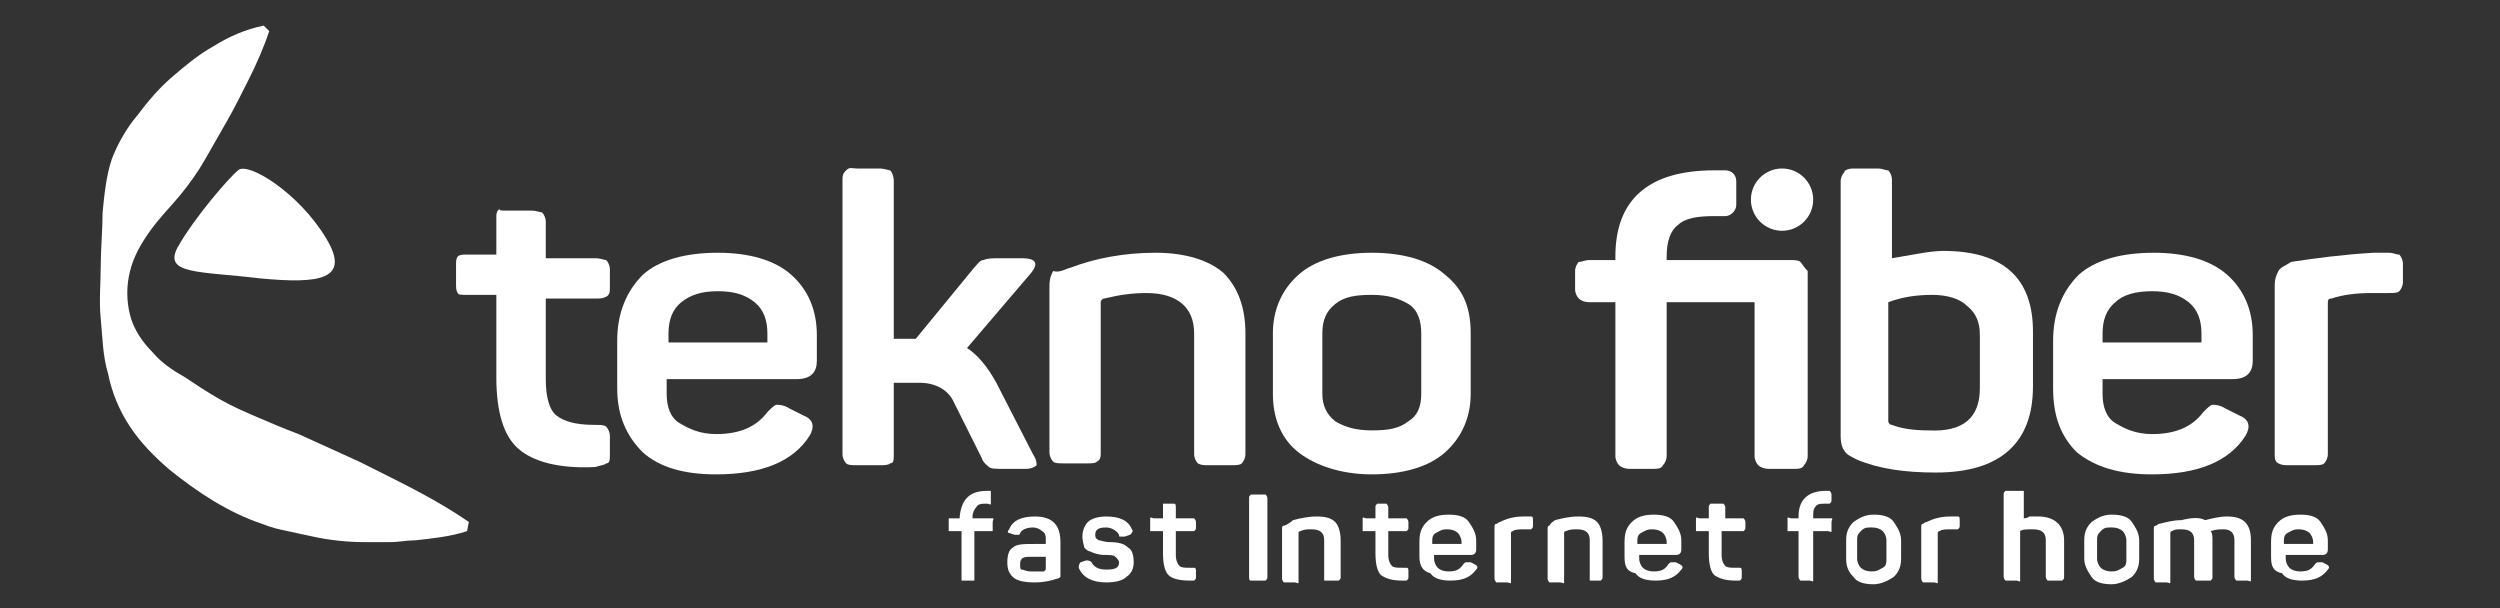
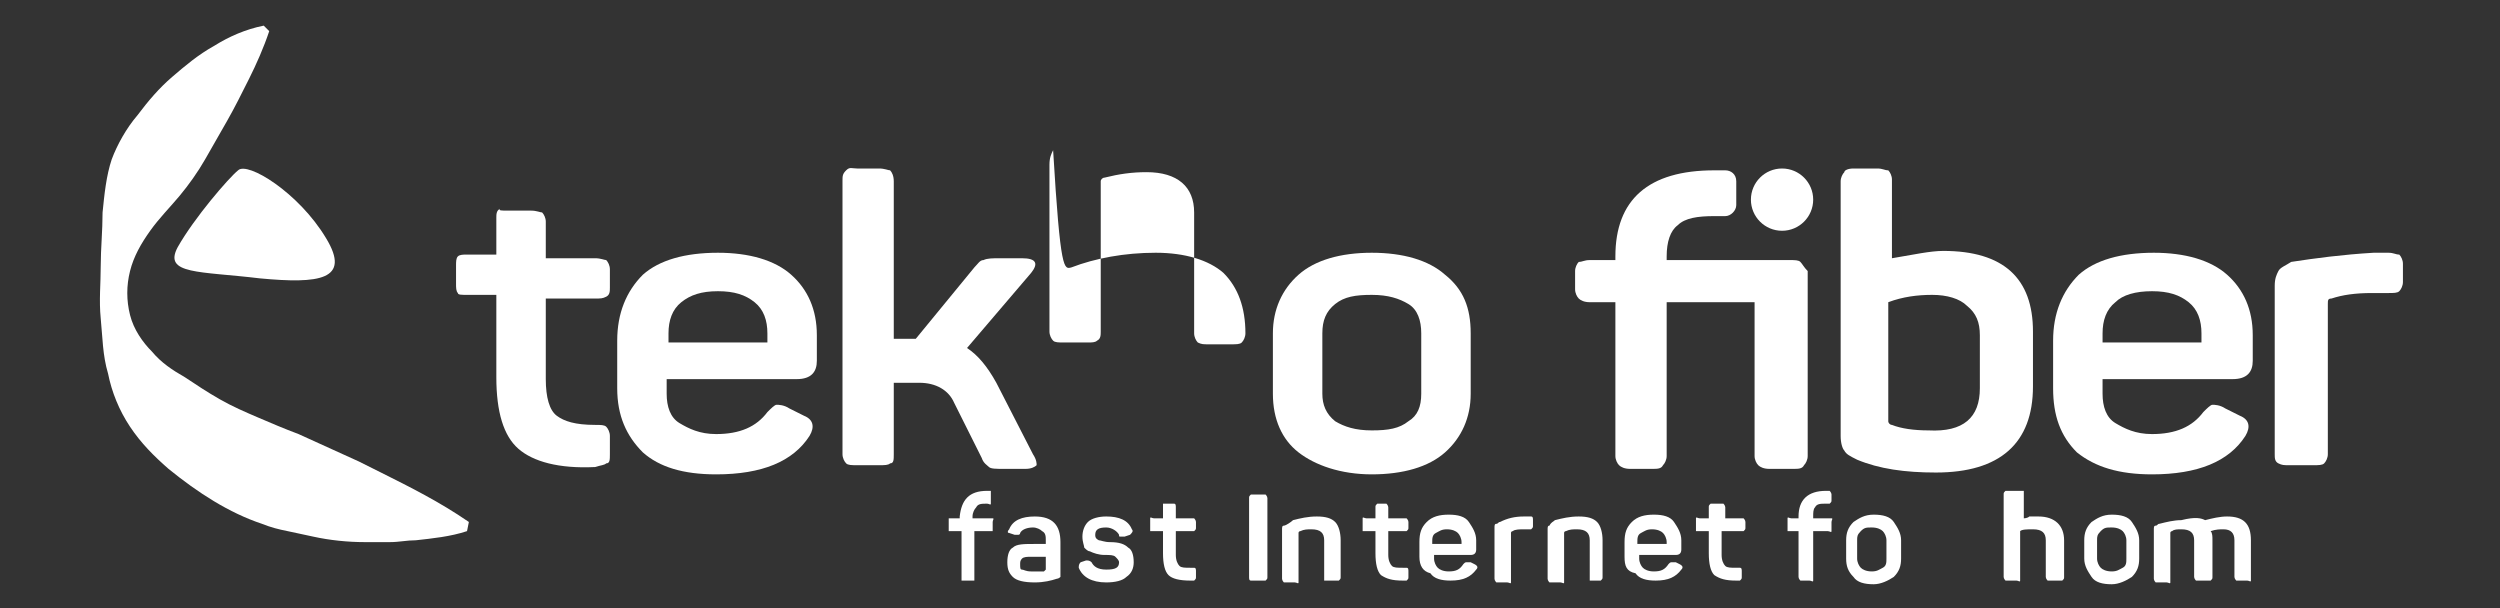
<svg xmlns="http://www.w3.org/2000/svg" version="1.1" id="Layer_1" x="0px" y="0px" viewBox="0 0 136.5 33.2" style="enable-background:new 0 0 136.5 33.2;" xml:space="preserve">
  <rect x="0" y="0" width="136.5" height="33.2" fill="#333333" stroke="none" />
  <style type="text/css">
	.st0{fill:#FFFFFF;}
</style>
  <g>
    <path class="st0" d="M14.7,1.7c-0.3,0.9-0.7,1.8-1.1,2.6c-0.4,0.8-0.8,1.6-1.2,2.3C12,7.3,11.6,8,11.2,8.7c-0.4,0.7-0.9,1.4-1.4,2   c-0.5,0.6-1.1,1.2-1.6,1.9c-0.5,0.7-0.9,1.4-1.1,2.2c-0.2,0.8-0.2,1.6,0,2.4c0.2,0.8,0.7,1.5,1.2,2c0.5,0.6,1.1,1,1.8,1.4   c0.6,0.4,1.2,0.8,1.9,1.2c0.7,0.4,1.4,0.7,2.1,1c0.7,0.3,1.4,0.6,2.2,0.9l1.1,0.5l1.1,0.5l1.1,0.5c0.4,0.2,0.8,0.4,1.2,0.6   c1.6,0.8,3.2,1.6,4.8,2.7l-0.1,0.5c-0.9,0.3-1.9,0.4-2.8,0.5c-0.5,0-0.9,0.1-1.4,0.1s-0.9,0-1.4,0c-0.9,0-1.9-0.1-2.8-0.3   c-0.5-0.1-0.9-0.2-1.4-0.3c-0.5-0.1-0.9-0.2-1.4-0.4c-1.8-0.6-3.5-1.7-5.1-3c-0.8-0.7-1.5-1.4-2.1-2.3c-0.6-0.9-1-1.9-1.2-2.9   c-0.3-1-0.3-2-0.4-3s0-1.9,0-2.9c0-0.9,0.1-1.9,0.1-2.9c0.1-1,0.2-2,0.5-2.9C6.4,7.9,6.9,7,7.5,6.3c0.6-0.8,1.2-1.5,1.9-2.1   c0.7-0.6,1.4-1.2,2.3-1.7c0.8-0.5,1.7-0.9,2.7-1.1L14.7,1.7z" />
    <path class="st0" d="M17.8,13c1.4,2.3-0.4,2.5-3.6,2.2c-3.3-0.4-5.3-0.2-4.5-1.7c0.9-1.6,2.8-3.8,3.3-4.2   C13.5,8.8,16.3,10.5,17.8,13z" />
    <path class="st0" d="M27.7,11.5h1.3c0.3,0,0.5,0.1,0.6,0.1c0.1,0.1,0.2,0.3,0.2,0.5v2h2.7c0.3,0,0.5,0.1,0.6,0.1   c0.1,0.1,0.2,0.3,0.2,0.5v1c0,0.2,0,0.4-0.2,0.5s-0.3,0.1-0.6,0.1h-2.7v4.4c0,1,0.2,1.7,0.6,2c0.4,0.3,1,0.5,2.1,0.5   c0.3,0,0.5,0,0.6,0.1c0.1,0.1,0.2,0.3,0.2,0.5v1c0,0.3,0,0.5-0.2,0.5c-0.1,0.1-0.3,0.1-0.6,0.2c-2,0.1-3.4-0.3-4.2-1   c-0.8-0.7-1.2-2-1.2-3.9v-4.5h-1.6c-0.3,0-0.5,0-0.5-0.1c-0.1-0.1-0.1-0.3-0.1-0.5v-1c0-0.2,0-0.4,0.1-0.5s0.3-0.1,0.5-0.1h1.6v-2   c0-0.2,0-0.4,0.2-0.5C27.2,11.5,27.4,11.5,27.7,11.5z" />
    <path class="st0" d="M33.7,21.2v-2.6c0-1.5,0.5-2.7,1.4-3.6c0.9-0.8,2.3-1.2,4.1-1.2c1.7,0,3.1,0.4,4,1.2c0.9,0.8,1.4,1.9,1.4,3.3   v1.4c0,0.6-0.3,1-1.1,1h-7.1v0.8c0,0.7,0.2,1.3,0.7,1.6s1.1,0.6,2,0.6c1.3,0,2.2-0.4,2.8-1.2c0.2-0.2,0.4-0.4,0.5-0.4   s0.4,0,0.7,0.2l0.8,0.4c0.5,0.2,0.6,0.6,0.3,1.1c-0.9,1.4-2.6,2.1-5.1,2.1c-1.8,0-3.1-0.4-4-1.2C34.2,23.8,33.7,22.7,33.7,21.2z    M41.9,18.7v-0.5c0-0.7-0.2-1.3-0.7-1.7c-0.5-0.4-1.1-0.6-2-0.6c-0.9,0-1.5,0.2-2,0.6s-0.7,1-0.7,1.7v0.5L41.9,18.7L41.9,18.7z" />
    <path class="st0" d="M54.4,20.9l2,3.9c0.2,0.3,0.2,0.5,0.2,0.6c-0.1,0.1-0.3,0.2-0.6,0.2h-1.2c-0.4,0-0.7,0-0.8-0.1   s-0.3-0.2-0.4-0.5L52.1,22c-0.3-0.7-1-1.1-1.9-1.1h-1.4v3.9c0,0.3,0,0.5-0.2,0.5c-0.1,0.1-0.3,0.1-0.6,0.1h-1.2   c-0.3,0-0.5,0-0.6-0.1s-0.2-0.3-0.2-0.5V9.9c0-0.3,0-0.4,0.2-0.6s0.3-0.1,0.6-0.1H48c0.3,0,0.5,0.1,0.6,0.1   c0.1,0.1,0.2,0.3,0.2,0.6v8.6h1.1H50l3.2-3.9c0.2-0.2,0.3-0.4,0.5-0.4c0.2-0.1,0.5-0.1,0.9-0.1h1.2c0.8,0,0.9,0.3,0.5,0.8l-3.5,4.1   C53.4,19.4,53.9,20,54.4,20.9z" />
-     <path class="st0" d="M58.5,14.6c1.3-0.5,2.9-0.8,4.6-0.8c1.6,0,2.9,0.4,3.7,1.1c0.8,0.8,1.2,1.9,1.2,3.3v6.6c0,0.2-0.1,0.4-0.2,0.5   c-0.1,0.1-0.3,0.1-0.6,0.1H66c-0.3,0-0.4,0-0.6-0.1c-0.1-0.1-0.2-0.3-0.2-0.5v-6.6c0-1.4-0.9-2.2-2.6-2.2c-0.8,0-1.5,0.1-2.3,0.3   c-0.1,0-0.2,0.1-0.2,0.2v8.2c0,0.2,0,0.4-0.2,0.5c-0.1,0.1-0.3,0.1-0.5,0.1h-1.3c-0.3,0-0.5,0-0.6-0.1s-0.2-0.3-0.2-0.5v-9.1   c0-0.4,0.1-0.6,0.2-0.8C57.9,14.9,58.1,14.7,58.5,14.6z" />
+     <path class="st0" d="M58.5,14.6c1.3-0.5,2.9-0.8,4.6-0.8c1.6,0,2.9,0.4,3.7,1.1c0.8,0.8,1.2,1.9,1.2,3.3c0,0.2-0.1,0.4-0.2,0.5   c-0.1,0.1-0.3,0.1-0.6,0.1H66c-0.3,0-0.4,0-0.6-0.1c-0.1-0.1-0.2-0.3-0.2-0.5v-6.6c0-1.4-0.9-2.2-2.6-2.2c-0.8,0-1.5,0.1-2.3,0.3   c-0.1,0-0.2,0.1-0.2,0.2v8.2c0,0.2,0,0.4-0.2,0.5c-0.1,0.1-0.3,0.1-0.5,0.1h-1.3c-0.3,0-0.5,0-0.6-0.1s-0.2-0.3-0.2-0.5v-9.1   c0-0.4,0.1-0.6,0.2-0.8C57.9,14.9,58.1,14.7,58.5,14.6z" />
    <path class="st0" d="M78.9,15c-0.9-0.8-2.3-1.2-4-1.2c-1.7,0-3.1,0.4-4,1.2s-1.4,1.9-1.4,3.2v3.3c0,1.4,0.5,2.5,1.4,3.2   s2.3,1.2,4,1.2c1.7,0,3.1-0.4,4-1.2c0.9-0.8,1.4-1.9,1.4-3.2v-3.3C80.3,16.8,79.9,15.8,78.9,15z M77.6,21.5c0,0.7-0.2,1.2-0.7,1.5   c-0.5,0.4-1.1,0.5-2,0.5s-1.5-0.2-2-0.5c-0.5-0.4-0.7-0.9-0.7-1.5v-3.3c0-0.7,0.2-1.2,0.7-1.6c0.5-0.4,1.1-0.5,2-0.5s1.5,0.2,2,0.5   s0.7,0.9,0.7,1.6V21.5z" />
    <path class="st0" d="M98.3,14.3c-0.1-0.1-0.3-0.1-0.6-0.1H91v-0.2c0-0.8,0.2-1.4,0.6-1.7c0.4-0.4,1.1-0.5,2-0.5h0.6   c0.3,0,0.6-0.3,0.6-0.6V9.9c0-0.4-0.3-0.6-0.6-0.6h-0.6c-3.6,0-5.4,1.6-5.4,4.7v0.2h-1.4c-0.3,0-0.4,0.1-0.6,0.1   c-0.1,0.1-0.2,0.3-0.2,0.5v1c0,0.2,0.1,0.4,0.2,0.5c0.1,0.1,0.3,0.2,0.6,0.2h1.4v8.4c0,0.2,0.1,0.4,0.2,0.5   c0.1,0.1,0.3,0.2,0.6,0.2h1.2c0.3,0,0.5,0,0.6-0.2c0.1-0.1,0.2-0.3,0.2-0.5v-8.4h4.8v8.4c0,0.2,0.1,0.4,0.2,0.5   c0.1,0.1,0.3,0.2,0.6,0.2h1.3c0.3,0,0.5,0,0.6-0.2c0.1-0.1,0.2-0.3,0.2-0.5V14.8C98.5,14.6,98.4,14.4,98.3,14.3z" />
    <path class="st0" d="M101.2,9.2h1.3c0.3,0,0.4,0.1,0.6,0.1c0.1,0.1,0.2,0.3,0.2,0.5v4.3c1.2-0.2,2.1-0.4,2.8-0.4   c3.3,0,4.9,1.5,4.9,4.4v3c0,3.1-1.8,4.7-5.3,4.7c-1.7,0-3.1-0.2-4.3-0.7c-0.4-0.2-0.6-0.3-0.7-0.5c-0.1-0.1-0.2-0.4-0.2-0.8V9.9   c0-0.2,0.1-0.4,0.2-0.5C100.7,9.3,100.9,9.2,101.2,9.2z M108.1,21.2v-2.9c0-0.7-0.2-1.2-0.7-1.6c-0.4-0.4-1.1-0.6-1.9-0.6   c-0.8,0-1.6,0.1-2.4,0.4v6.5c0,0.1,0.1,0.2,0.2,0.2c0.5,0.2,1.2,0.3,2,0.3C107.2,23.6,108.1,22.8,108.1,21.2z" />
    <path class="st0" d="M112.1,21.2v-2.6c0-1.5,0.5-2.7,1.4-3.6c0.9-0.8,2.3-1.2,4.1-1.2c1.7,0,3.1,0.4,4,1.2c0.9,0.8,1.4,1.9,1.4,3.3   v1.4c0,0.6-0.3,1-1.1,1h-7.1v0.8c0,0.7,0.2,1.3,0.7,1.6s1.1,0.6,2,0.6c1.3,0,2.2-0.4,2.8-1.2c0.2-0.2,0.4-0.4,0.5-0.4   s0.4,0,0.7,0.2l0.8,0.4c0.5,0.2,0.6,0.6,0.3,1.1c-0.9,1.4-2.6,2.1-5.1,2.1c-1.8,0-3.1-0.4-4.1-1.2   C112.5,23.8,112.1,22.7,112.1,21.2z M120.2,18.7v-0.5c0-0.7-0.2-1.3-0.7-1.7s-1.1-0.6-2-0.6c-0.9,0-1.6,0.2-2,0.6   c-0.5,0.4-0.7,1-0.7,1.7v0.5H120.2z" />
    <path class="st0" d="M129.6,13.8h0.8c0.3,0,0.4,0.1,0.6,0.1c0.1,0.1,0.2,0.3,0.2,0.5v1c0,0.2-0.1,0.4-0.2,0.5   c-0.1,0.1-0.3,0.1-0.6,0.1h-0.9c-0.9,0-1.6,0.1-2.2,0.3c-0.2,0-0.2,0.1-0.2,0.3v8.2c0,0.2-0.1,0.4-0.2,0.5s-0.3,0.1-0.6,0.1h-1.3   c-0.3,0-0.4,0-0.6-0.1s-0.2-0.3-0.2-0.5v-9.2c0-0.4,0.1-0.6,0.2-0.8s0.4-0.3,0.7-0.5C126.4,14.1,127.9,13.9,129.6,13.8z" />
    <circle class="st0" cx="97.3" cy="10.9" r="1.7" />
    <g>
      <path class="st0" d="M53.9,26.8L53.9,26.8c0.1,0,0.2,0,0.2,0c0,0,0,0.1,0,0.2v0.3c0,0.1,0,0.1,0,0.2s-0.1,0-0.2,0    c-0.3,0-0.5,0-0.6,0.2c-0.1,0.1-0.2,0.3-0.2,0.5v0.1H54c0.1,0,0.1,0,0.2,0s0,0.1,0,0.2v0.3c0,0.1,0,0.1,0,0.2c0,0-0.1,0-0.2,0    h-0.8v2.5c0,0.1,0,0.1,0,0.2c0,0-0.1,0-0.2,0h-0.3c-0.1,0-0.1,0-0.2,0c0,0,0-0.1,0-0.2V29H52c-0.1,0-0.1,0-0.2,0c0,0,0-0.1,0-0.2    v-0.3c0-0.1,0-0.1,0-0.2c0,0,0.1,0,0.2,0h0.4v-0.1C52.5,27.3,52.9,26.8,53.9,26.8z" />
      <path class="st0" d="M55.1,28.9c0.2-0.5,0.7-0.7,1.4-0.7c1,0,1.4,0.5,1.4,1.4v1.7c0,0.1,0,0.2,0,0.2s-0.1,0.1-0.2,0.1    c-0.3,0.1-0.7,0.2-1.2,0.2c-0.6,0-1-0.1-1.2-0.3c-0.2-0.2-0.3-0.4-0.3-0.8c0-0.4,0.1-0.7,0.3-0.8c0.2-0.2,0.6-0.2,1.2-0.2    c0,0,0.2,0,0.6,0v-0.2c0-0.2,0-0.4-0.2-0.5c-0.1-0.1-0.3-0.2-0.5-0.2c-0.3,0-0.6,0.1-0.7,0.3c0,0.1-0.1,0.1-0.1,0.1s-0.1,0-0.2,0    l-0.3-0.1C55,29.1,55,29,55.1,28.9z M57.1,31.1v-0.7c-0.1,0-0.3,0-0.4,0c-0.1,0-0.2,0-0.3,0s-0.1,0-0.1,0c-0.2,0-0.4,0-0.5,0.1    s-0.1,0.2-0.1,0.3c0,0.2,0,0.3,0.1,0.3s0.2,0.1,0.5,0.1c0.3,0,0.5,0,0.7,0C57.1,31.1,57.1,31.1,57.1,31.1z" />
      <path class="st0" d="M59.1,29.3c0-0.3,0.1-0.6,0.3-0.8s0.6-0.3,1-0.3c0.7,0,1.2,0.2,1.4,0.7c0.1,0.1,0,0.2-0.1,0.3l-0.3,0.1    c-0.1,0-0.1,0-0.2,0s-0.1,0-0.1-0.1c-0.1-0.2-0.4-0.4-0.7-0.4c-0.4,0-0.6,0.1-0.6,0.4c0,0.1,0,0.2,0.2,0.3c0.1,0,0.3,0.1,0.6,0.1    c0.5,0,0.8,0.1,1,0.3c0.2,0.1,0.3,0.4,0.3,0.8c0,0.3-0.1,0.6-0.4,0.8c-0.2,0.2-0.6,0.3-1.1,0.3c-0.8,0-1.3-0.3-1.5-0.8    c0-0.1,0-0.2,0.1-0.3l0.3-0.1c0.1,0,0.2,0,0.3,0.1c0.1,0.2,0.3,0.4,0.8,0.4c0.5,0,0.7-0.1,0.7-0.4c0-0.1-0.1-0.2-0.2-0.3    c-0.1-0.1-0.3-0.1-0.6-0.1c-0.3,0-0.6-0.1-0.8-0.2c-0.1,0-0.2-0.1-0.3-0.2C59.2,29.8,59.1,29.6,59.1,29.3z" />
      <path class="st0" d="M63.5,27.5h0.4c0.1,0,0.1,0,0.2,0s0.1,0.1,0.1,0.2v0.6h0.8c0.1,0,0.1,0,0.2,0c0,0,0.1,0.1,0.1,0.2v0.3    c0,0.1,0,0.1-0.1,0.2c0,0-0.1,0-0.2,0h-0.8v1.3c0,0.3,0.1,0.5,0.2,0.6c0.1,0.1,0.3,0.1,0.6,0.1c0.1,0,0.1,0,0.2,0s0.1,0.1,0.1,0.2    v0.3c0,0.1,0,0.1-0.1,0.2c0,0-0.1,0-0.2,0c-0.6,0-1-0.1-1.2-0.3c-0.2-0.2-0.3-0.6-0.3-1.2V29h-0.5c-0.1,0-0.1,0-0.2,0    c0,0,0-0.1,0-0.2v-0.3c0-0.1,0-0.1,0-0.2s0.1,0,0.2,0h0.5v-0.6c0-0.1,0-0.1,0-0.2C63.4,27.5,63.5,27.5,63.5,27.5z" />
      <path class="st0" d="M68.2,31.5v-4.3c0-0.1,0-0.1,0.1-0.2c0,0,0.1,0,0.2,0h0.4c0.1,0,0.1,0,0.2,0c0,0,0.1,0.1,0.1,0.2v4.3    c0,0.1,0,0.1-0.1,0.2c0,0-0.1,0-0.2,0h-0.4c-0.1,0-0.1,0-0.2,0C68.2,31.7,68.2,31.6,68.2,31.5z" />
      <path class="st0" d="M70.6,28.4c0.4-0.1,0.8-0.2,1.3-0.2c0.5,0,0.8,0.1,1,0.3s0.3,0.6,0.3,1v2c0,0.1,0,0.1-0.1,0.2    c0,0-0.1,0-0.2,0h-0.4c-0.1,0-0.1,0-0.2,0c0,0,0-0.1,0-0.2v-2c0-0.4-0.2-0.6-0.7-0.6c-0.2,0-0.4,0-0.6,0.1c0,0-0.1,0-0.1,0.1v2.5    c0,0.1,0,0.1,0,0.2s-0.1,0-0.2,0h-0.4c-0.1,0-0.1,0-0.2,0c0,0-0.1-0.1-0.1-0.2v-2.7c0-0.1,0-0.2,0.1-0.2S70.5,28.5,70.6,28.4z" />
      <path class="st0" d="M75.1,27.5h0.4c0.1,0,0.1,0,0.2,0c0,0,0.1,0.1,0.1,0.2v0.6h0.8c0.1,0,0.1,0,0.2,0c0,0,0.1,0.1,0.1,0.2v0.3    c0,0.1,0,0.1-0.1,0.2c0,0-0.1,0-0.2,0h-0.8v1.3c0,0.3,0.1,0.5,0.2,0.6c0.1,0.1,0.3,0.1,0.6,0.1c0.1,0,0.1,0,0.2,0s0.1,0.1,0.1,0.2    v0.3c0,0.1,0,0.1-0.1,0.2c0,0-0.1,0-0.2,0c-0.6,0-0.9-0.1-1.2-0.3c-0.2-0.2-0.3-0.6-0.3-1.2V29h-0.5c-0.1,0-0.1,0-0.2,0    c0,0,0-0.1,0-0.2v-0.3c0-0.1,0-0.1,0-0.2s0.1,0,0.2,0h0.5v-0.6c0-0.1,0-0.1,0.1-0.2C75,27.5,75,27.5,75.1,27.5z" />
      <path class="st0" d="M77.5,30.4v-0.8c0-0.5,0.1-0.8,0.4-1.1s0.7-0.4,1.2-0.4c0.5,0,0.9,0.1,1.1,0.4s0.4,0.6,0.4,1V30    c0,0.2-0.1,0.3-0.3,0.3h-2v0.2c0,0.2,0.1,0.4,0.2,0.5s0.3,0.2,0.6,0.2c0.4,0,0.6-0.1,0.8-0.4c0.1-0.1,0.1-0.1,0.2-0.1    c0.1,0,0.1,0,0.2,0l0.2,0.1c0.2,0.1,0.2,0.2,0.1,0.3c-0.3,0.4-0.7,0.6-1.4,0.6c-0.5,0-0.9-0.1-1.1-0.4    C77.7,31.2,77.5,30.9,77.5,30.4z M79.8,29.7v-0.1c0-0.2-0.1-0.4-0.2-0.5c-0.1-0.1-0.3-0.2-0.6-0.2s-0.4,0.1-0.6,0.2    s-0.2,0.3-0.2,0.5v0.1H79.8z" />
      <path class="st0" d="M83.2,28.2h0.2c0.1,0,0.1,0,0.2,0s0.1,0.1,0.1,0.2v0.3c0,0.1,0,0.1-0.1,0.2c0,0-0.1,0-0.2,0h-0.2    c-0.2,0-0.5,0-0.6,0.1c0,0-0.1,0-0.1,0.1v2.5c0,0.1,0,0.1,0,0.2s-0.1,0-0.2,0h-0.4c-0.1,0-0.1,0-0.2,0c0,0-0.1-0.1-0.1-0.2v-2.8    c0-0.1,0-0.2,0.1-0.2s0.1-0.1,0.2-0.1C82.3,28.3,82.7,28.2,83.2,28.2z" />
      <path class="st0" d="M84.9,28.4c0.4-0.1,0.8-0.2,1.3-0.2c0.5,0,0.8,0.1,1,0.3s0.3,0.6,0.3,1v2c0,0.1,0,0.1-0.1,0.2    c0,0-0.1,0-0.2,0H87c-0.1,0-0.1,0-0.2,0c0,0,0-0.1,0-0.2v-2c0-0.4-0.2-0.6-0.7-0.6c-0.2,0-0.4,0-0.6,0.1c0,0-0.1,0-0.1,0.1v2.5    c0,0.1,0,0.1,0,0.2s-0.1,0-0.2,0h-0.4c-0.1,0-0.1,0-0.2,0c0,0-0.1-0.1-0.1-0.2v-2.7c0-0.1,0-0.2,0.1-0.2    C84.7,28.5,84.8,28.5,84.9,28.4z" />
      <path class="st0" d="M88.7,30.4v-0.8c0-0.5,0.1-0.8,0.4-1.1s0.7-0.4,1.2-0.4c0.5,0,0.9,0.1,1.1,0.4s0.4,0.6,0.4,1V30    c0,0.2-0.1,0.3-0.3,0.3h-2v0.2c0,0.2,0.1,0.4,0.2,0.5s0.3,0.2,0.6,0.2c0.4,0,0.6-0.1,0.8-0.4c0.1-0.1,0.1-0.1,0.2-0.1    c0.1,0,0.1,0,0.2,0l0.2,0.1c0.2,0.1,0.2,0.2,0.1,0.3c-0.3,0.4-0.7,0.6-1.4,0.6c-0.5,0-0.9-0.1-1.1-0.4    C88.8,31.2,88.7,30.9,88.7,30.4z M91,29.7v-0.1c0-0.2-0.1-0.4-0.2-0.5c-0.1-0.1-0.3-0.2-0.6-0.2s-0.4,0.1-0.6,0.2    s-0.2,0.3-0.2,0.5v0.1H91z" />
      <path class="st0" d="M93.5,27.5h0.4c0.1,0,0.1,0,0.2,0c0,0,0.1,0.1,0.1,0.2v0.6h0.8c0.1,0,0.1,0,0.2,0c0,0,0.1,0.1,0.1,0.2v0.3    c0,0.1,0,0.1-0.1,0.2c0,0-0.1,0-0.2,0H94v1.3c0,0.3,0.1,0.5,0.2,0.6c0.1,0.1,0.3,0.1,0.6,0.1c0.1,0,0.1,0,0.2,0s0.1,0.1,0.1,0.2    v0.3c0,0.1,0,0.1-0.1,0.2c0,0-0.1,0-0.2,0c-0.6,0-0.9-0.1-1.2-0.3c-0.2-0.2-0.3-0.6-0.3-1.2V29h-0.5c-0.1,0-0.1,0-0.2,0    c0,0,0-0.1,0-0.2v-0.3c0-0.1,0-0.1,0-0.2s0.1,0,0.2,0h0.5v-0.6c0-0.1,0-0.1,0.1-0.2C93.3,27.5,93.4,27.5,93.5,27.5z" />
      <path class="st0" d="M99.7,26.8L99.7,26.8c0.1,0,0.2,0,0.2,0c0,0,0.1,0.1,0.1,0.2v0.3c0,0.1,0,0.1-0.1,0.2c0,0-0.1,0-0.2,0    c-0.3,0-0.5,0-0.6,0.2C99,27.8,99,28,99,28.2v0.1h0.8c0.1,0,0.1,0,0.2,0s0,0.1,0,0.2v0.3c0,0.1,0,0.1,0,0.2s-0.1,0-0.2,0H99v2.5    c0,0.1,0,0.1,0,0.2s-0.1,0-0.2,0h-0.3c-0.1,0-0.1,0-0.2,0c0,0-0.1-0.1-0.1-0.2V29h-0.4c-0.1,0-0.1,0-0.2,0c0,0,0-0.1,0-0.2v-0.3    c0-0.1,0-0.1,0-0.2s0.1,0,0.2,0h0.4v-0.1C98.2,27.3,98.7,26.8,99.7,26.8z" />
      <path class="st0" d="M100.8,30.5v-1c0-0.4,0.1-0.7,0.4-1c0.3-0.2,0.6-0.4,1.1-0.4s0.9,0.1,1.1,0.4s0.4,0.6,0.4,1v1    c0,0.4-0.1,0.7-0.4,1c-0.3,0.2-0.7,0.4-1.1,0.4c-0.5,0-0.9-0.1-1.1-0.4C100.9,31.2,100.8,30.9,100.8,30.5z M103,30.5v-1    c0-0.2-0.1-0.4-0.2-0.5c-0.1-0.1-0.3-0.2-0.6-0.2s-0.4,0-0.6,0.2s-0.2,0.3-0.2,0.5v1c0,0.2,0.1,0.4,0.2,0.5    c0.1,0.1,0.3,0.2,0.6,0.2s0.4-0.1,0.6-0.2C103,30.9,103,30.7,103,30.5z" />
-       <path class="st0" d="M106.5,28.2h0.2c0.1,0,0.1,0,0.2,0s0.1,0.1,0.1,0.2v0.3c0,0.1,0,0.1-0.1,0.2c0,0-0.1,0-0.2,0h-0.2    c-0.2,0-0.5,0-0.6,0.1c0,0-0.1,0-0.1,0.1v2.5c0,0.1,0,0.1,0,0.2s-0.1,0-0.2,0h-0.4c-0.1,0-0.1,0-0.2,0c0,0-0.1-0.1-0.1-0.2v-2.8    c0-0.1,0-0.2,0.1-0.2c0,0,0.1-0.1,0.2-0.1C105.6,28.3,106,28.2,106.5,28.2z" />
      <path class="st0" d="M109.9,26.8h0.4c0.1,0,0.1,0,0.2,0c0,0,0,0.1,0,0.2v1.3c0,0,0.2,0,0.3-0.1c0.2,0,0.3,0,0.5,0    c0.9,0,1.4,0.5,1.4,1.3v2c0,0.1,0,0.1-0.1,0.2c0,0-0.1,0-0.2,0h-0.4c-0.1,0-0.1,0-0.2,0c0,0-0.1-0.1-0.1-0.2v-2    c0-0.4-0.2-0.6-0.7-0.6c-0.3,0-0.6,0-0.7,0.1v2.5c0,0.1,0,0.1,0,0.2s-0.1,0-0.2,0h-0.4c-0.1,0-0.1,0-0.2,0c0,0-0.1-0.1-0.1-0.2V27    c0-0.1,0-0.1,0.1-0.2C109.8,26.8,109.9,26.8,109.9,26.8z" />
      <path class="st0" d="M113.8,30.5v-1c0-0.4,0.1-0.7,0.4-1c0.3-0.2,0.6-0.4,1.1-0.4s0.9,0.1,1.1,0.4s0.4,0.6,0.4,1v1    c0,0.4-0.1,0.7-0.4,1c-0.3,0.2-0.7,0.4-1.1,0.4c-0.5,0-0.9-0.1-1.1-0.4C114,31.2,113.8,30.9,113.8,30.5z M116.1,30.5v-1    c0-0.2-0.1-0.4-0.2-0.5c-0.1-0.1-0.3-0.2-0.6-0.2s-0.4,0-0.6,0.2s-0.2,0.3-0.2,0.5v1c0,0.2,0.1,0.4,0.2,0.5    c0.1,0.1,0.3,0.2,0.6,0.2s0.4-0.1,0.6-0.2S116.1,30.7,116.1,30.5z" />
      <path class="st0" d="M120.4,28.4c0.4-0.1,0.8-0.2,1.2-0.2c0.9,0,1.3,0.4,1.3,1.3v2c0,0.1,0,0.1,0,0.2s-0.1,0-0.2,0h-0.4    c-0.1,0-0.1,0-0.2,0c0,0-0.1-0.1-0.1-0.2v-2c0-0.4-0.2-0.6-0.6-0.6c-0.2,0-0.4,0-0.7,0.1c0.1,0.1,0.1,0.3,0.1,0.5v2    c0,0.1,0,0.1-0.1,0.2c0,0-0.1,0-0.2,0h-0.4c-0.1,0-0.1,0-0.2,0c0,0-0.1-0.1-0.1-0.2v-2c0-0.4-0.2-0.6-0.7-0.6    c-0.2,0-0.4,0-0.5,0.1c0,0-0.1,0-0.1,0.1v2.5c0,0.1,0,0.1,0,0.2s-0.1,0-0.2,0h-0.4c-0.1,0-0.1,0-0.2,0c0,0-0.1-0.1-0.1-0.2v-2.7    c0-0.1,0-0.2,0.1-0.2s0.1-0.1,0.2-0.1c0.4-0.1,0.8-0.2,1.2-0.2C119.9,28.2,120.2,28.3,120.4,28.4z" />
-       <path class="st0" d="M124,30.4v-0.8c0-0.5,0.1-0.8,0.4-1.1s0.7-0.4,1.2-0.4c0.5,0,0.9,0.1,1.1,0.4s0.4,0.6,0.4,1V30    c0,0.2-0.1,0.3-0.3,0.3h-2v0.2c0,0.2,0.1,0.4,0.2,0.5s0.3,0.2,0.6,0.2c0.4,0,0.6-0.1,0.8-0.4c0.1-0.1,0.1-0.1,0.2-0.1    c0.1,0,0.1,0,0.2,0l0.2,0.1c0.2,0.1,0.2,0.2,0.1,0.3c-0.3,0.4-0.7,0.6-1.4,0.6c-0.5,0-0.9-0.1-1.1-0.4    C124.1,31.2,124,30.9,124,30.4z M126.3,29.7v-0.1c0-0.2-0.1-0.4-0.2-0.5c-0.1-0.1-0.3-0.2-0.6-0.2s-0.4,0.1-0.6,0.2    s-0.2,0.3-0.2,0.5v0.1H126.3z" />
    </g>
  </g>
</svg>